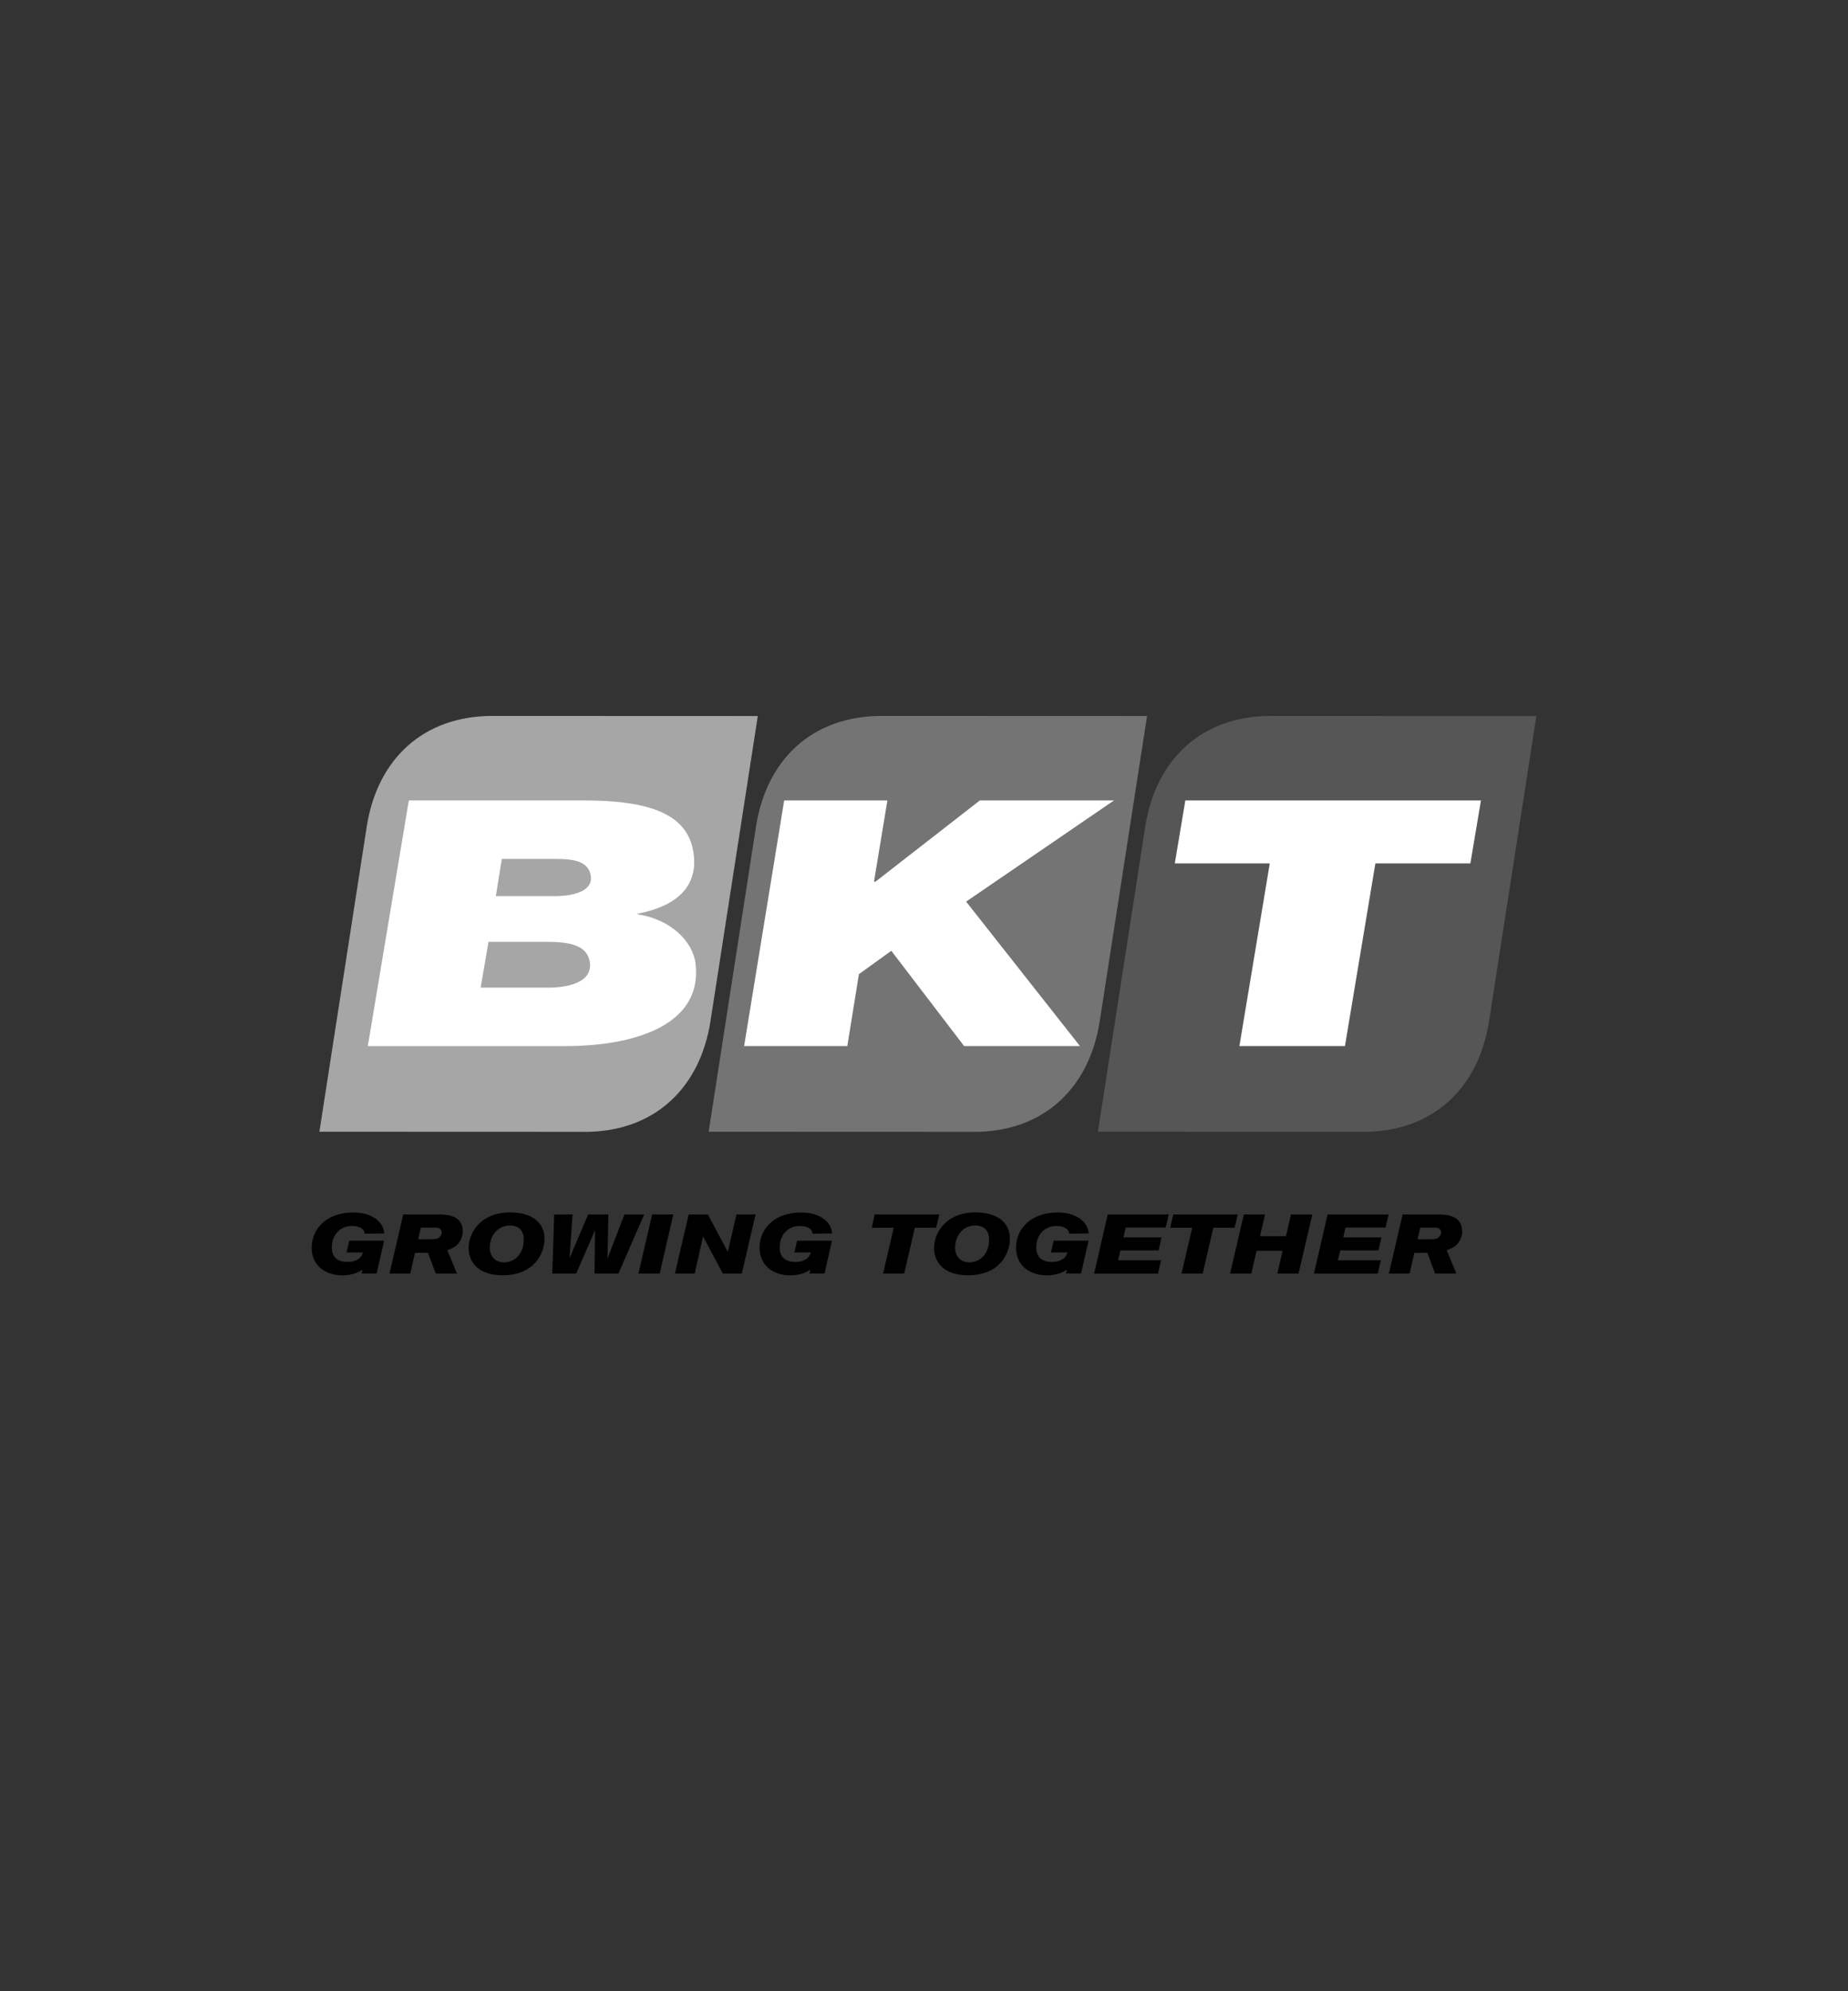
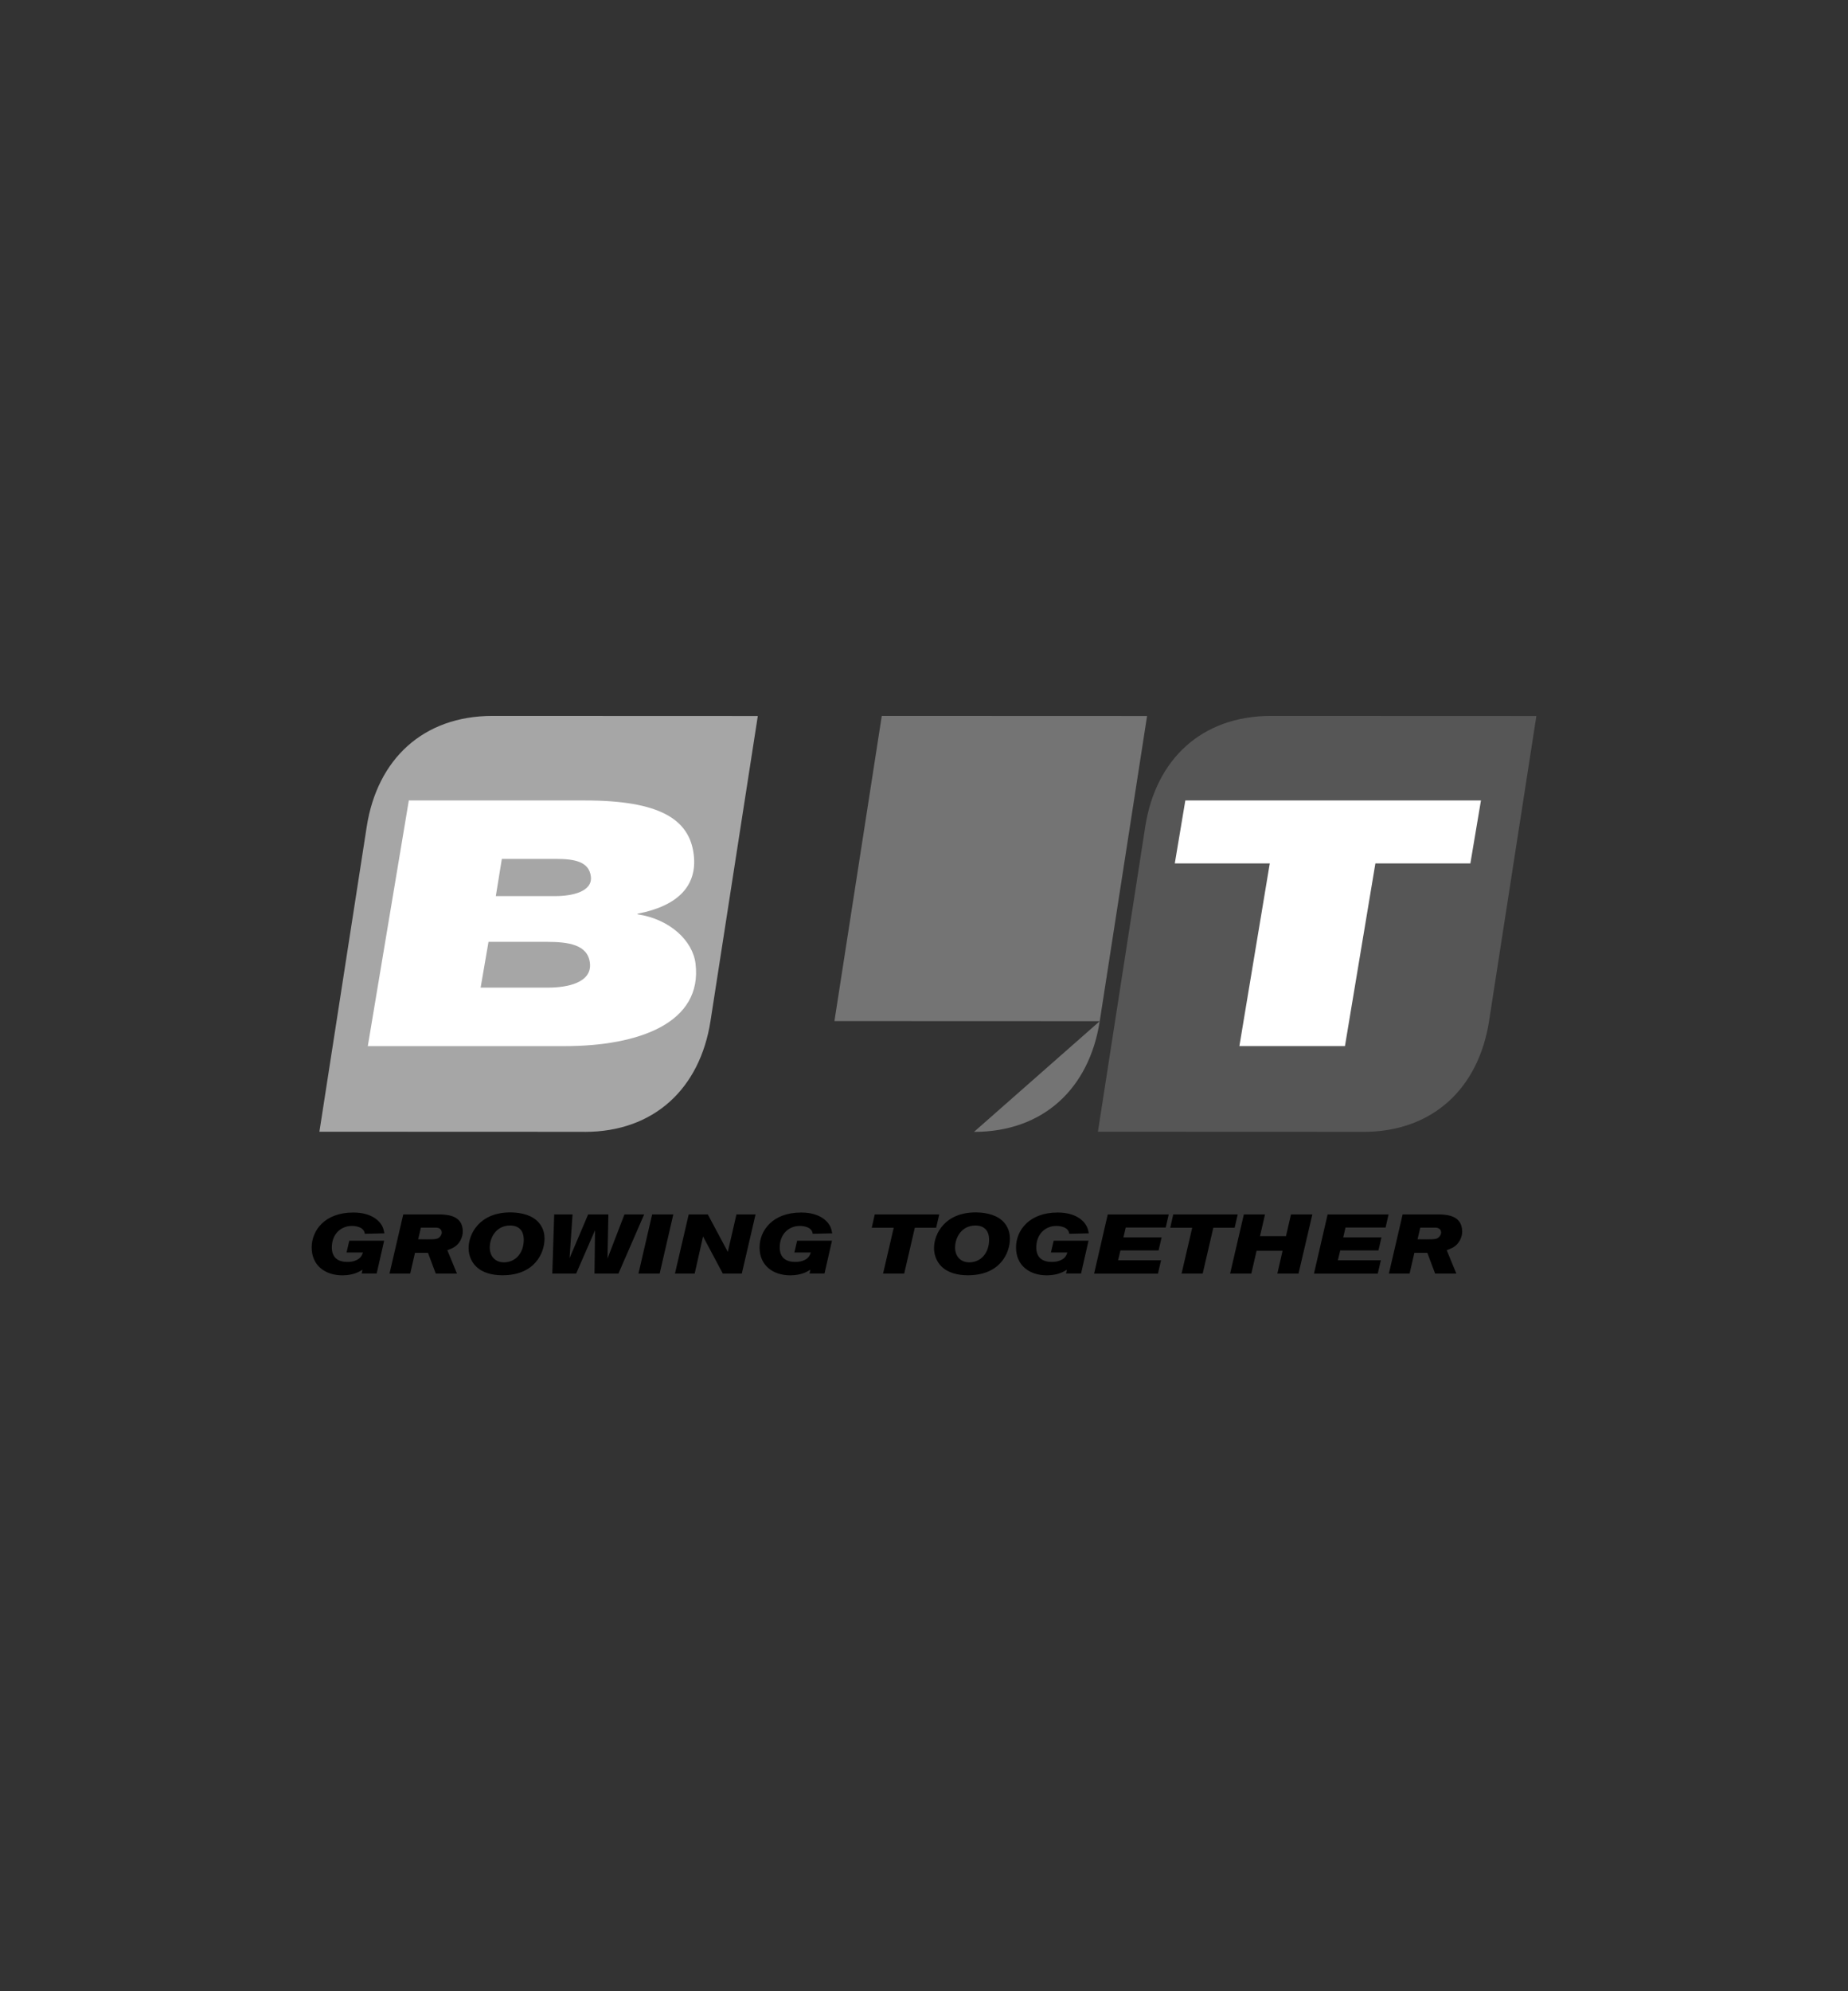
<svg xmlns="http://www.w3.org/2000/svg" id="Layer_1" data-name="Layer 1" viewBox="0 0 368.5 396.85">
  <rect x="0" y="0" width="368.5" height="396.85" fill="#333333" stroke="none" />
  <defs>
    <style>
      .cls-1 {
        fill: #a6a6a6;
      }

      .cls-2 {
        fill: #fff;
      }

      .cls-3 {
        fill: #565656;
      }

      .cls-4 {
        fill: #747474;
      }
    </style>
  </defs>
  <path class="cls-1" d="M116.6,225.58c13.82,0,22.97-8.64,25.07-22.05l9.44-60.83-52.9-.02c-13.83,0-22.98,8.63-25.08,22.05l-9.44,60.82,52.91.02Z" />
  <path class="cls-2" d="M81.52,159.53h35.12c14.83,0,20.83,3.7,21.69,10.76.76,6.17-3.06,10.22-11.09,11.79h-.1v.14c6.45.96,11,5.28,11.55,9.81,1.44,11.79-11.2,16.46-26.12,16.46h-39.23l8.18-48.95ZM95.84,196.83h13.49c3.73,0,8.78-.96,8.3-4.94-.45-3.63-4.25-4.18-8.65-4.18h-11.57l-1.57,9.12ZM98.87,178.59h11.87c3.35,0,7.45-.89,7.08-3.91-.36-2.95-3.21-3.5-6.93-3.5h-10.82l-1.2,7.41Z" />
-   <path class="cls-4" d="M194.22,225.58c13.82,0,22.98-8.64,25.07-22.05l9.44-60.83-52.9-.02c-13.83,0-22.99,8.63-25.08,22.05l-9.44,60.82,52.9.02Z" />
-   <polygon class="cls-2" points="156.37 159.53 176.95 159.53 174.29 175.64 174.49 175.78 195.38 159.53 222.13 159.53 192.65 179.69 215.35 208.48 192.25 208.48 177.73 189.49 171.27 194.15 168.96 208.48 148.38 208.48 156.37 159.53" />
+   <path class="cls-4" d="M194.22,225.58c13.82,0,22.98-8.64,25.07-22.05l9.44-60.83-52.9-.02l-9.44,60.82,52.9.02Z" />
  <path class="cls-3" d="M271.84,225.58c13.82,0,22.98-8.64,25.08-22.05l9.44-60.83-52.91-.02c-13.82,0-22.98,8.63-25.08,22.05l-9.44,60.82,52.9.02Z" />
  <polygon class="cls-2" points="253.2 172.07 234.26 172.07 236.36 159.53 295.31 159.53 293.2 172.07 274.26 172.07 268.19 208.48 247.14 208.48 253.2 172.07" />
  <path d="M72.76,245.89l3.89-.09c-.09-.42-.17-.85-.33-1.23-.42-1-1.97-2.92-5.87-2.92-5.73,0-8.3,3.62-8.3,6.96,0,3.62,2.71,5.56,6.13,5.56,2.17,0,3.39-.73,4.01-1.12l-.17.75h2.99l1.49-6.53h-6.95l-.55,2.35h3.27c-.2.55-.4,1.12-1.32,1.53-.52.25-1.1.35-1.79.35-1.84,0-3.09-.85-3.09-2.89s1.08-3.51,2.59-4.04c.62-.25,1.65-.35,2.59-.09,1.25.35,1.33,1.12,1.4,1.39M88.09,245.68c0,.37-.3.83-.65,1.05-.44.29-1.26.29-4.05.25l.54-2.32h2.94c.62,0,1.22.24,1.22,1.02M91.83,247.18c.32-.6.45-1.24.45-1.74,0-3.24-3.09-3.34-4.44-3.41h-7.43l-2.74,11.79h4.13l.95-4.13h2.59l1.55,4.13h4.23l-1.92-4.66c.97-.35,1.95-.72,2.64-1.98M104.44,247.09c0,2.59-1.62,4.49-3.94,4.49-1.87,0-2.84-1.33-2.84-2.96,0-1.87,1.18-4.33,4.01-4.38,1.14-.02,2.77.45,2.77,2.84M108.58,246.86c0-.59-.06-1.94-1.12-3.17-1.25-1.47-3.39-2.02-5.48-2.06-6.33-.1-8.54,4.26-8.54,7.1,0,1.72.75,2.94,1.46,3.64,1.3,1.32,3.3,1.79,5.29,1.79,6.48,0,8.39-4.48,8.39-7.3M123.32,253.82l5.13-11.79h-3.93l-3.38,8.79.17-8.79h-4.03l-3.71,8.73.6-8.73h-3.66l-.38,11.79h4.76l3.76-8.63-.1,8.63h4.76ZM131.54,253.82l2.72-11.79h-4.22l-2.73,11.79h4.23ZM147.92,253.82l2.74-11.79h-3.81l-1.72,7.47-3.99-7.47h-3.81l-2.74,11.79h3.93l1.67-7.4,3.94,7.4h3.79ZM162.05,245.89l3.9-.09c-.09-.42-.17-.85-.33-1.23-.42-1-1.97-2.92-5.86-2.92-5.73,0-8.3,3.62-8.3,6.96,0,3.62,2.7,5.56,6.12,5.56,2.18,0,3.39-.73,4.01-1.12l-.17.75h2.99l1.49-6.53h-6.95l-.55,2.35h3.28c-.2.55-.4,1.12-1.32,1.53-.52.25-1.1.35-1.79.35-1.84,0-3.09-.85-3.09-2.89s1.08-3.51,2.59-4.04c.62-.25,1.66-.35,2.59-.09,1.25.35,1.34,1.12,1.4,1.39M186.67,244.69l.62-2.66h-12.86l-.6,2.66h4.38l-2.12,9.13h4.21l2.12-9.13h4.26ZM197.23,247.09c0,2.59-1.62,4.49-3.94,4.49-1.87,0-2.84-1.33-2.84-2.96,0-1.87,1.18-4.33,4.01-4.38,1.13-.02,2.77.45,2.77,2.84M201.38,246.86c0-.59-.07-1.94-1.12-3.17-1.26-1.47-3.39-2.02-5.48-2.06-6.33-.1-8.53,4.26-8.53,7.1,0,1.72.75,2.94,1.45,3.64,1.3,1.32,3.31,1.79,5.3,1.79,6.48,0,8.38-4.48,8.38-7.3M213.22,245.89l3.89-.09c-.08-.42-.16-.85-.34-1.23-.42-1-1.97-2.92-5.86-2.92-5.73,0-8.31,3.62-8.31,6.96,0,3.62,2.71,5.56,6.13,5.56,2.17,0,3.39-.73,4.01-1.12l-.16.75h2.99l1.49-6.53h-6.95l-.55,2.35h3.28c-.2.55-.4,1.12-1.32,1.53-.52.25-1.11.35-1.79.35-1.84,0-3.09-.85-3.09-2.89s1.09-3.51,2.59-4.04c.62-.25,1.65-.35,2.59-.09,1.25.35,1.34,1.12,1.4,1.39M232.45,244.64l.6-2.6h-12.16l-2.72,11.79h12.73l.62-2.67h-8.57l.47-1.96h7.61l.6-2.6h-7.61l.45-1.96h7.99ZM246.19,244.69l.62-2.66h-12.86l-.6,2.66h4.38l-2.12,9.13h4.21l2.12-9.13h4.26ZM258.93,253.82l2.76-11.79h-4.26l-1,4.33h-5.18l1-4.33h-4.22l-2.74,11.79h4.23l1.05-4.54h5.18l-1.04,4.54h4.23ZM276.29,244.64l.6-2.6h-12.16l-2.72,11.79h12.72l.62-2.67h-8.57l.47-1.96h7.62l.6-2.6h-7.62l.45-1.96h7.98ZM287.36,245.68c0,.37-.3.83-.65,1.05-.43.29-1.25.29-4.04.25l.54-2.32h2.94c.62,0,1.22.24,1.22,1.02M291.56,245.44c0-3.24-3.09-3.34-4.44-3.41h-7.43l-2.74,11.79h4.13l.95-4.13h2.59l1.55,4.13h4.23l-1.92-4.66c.97-.35,1.95-.72,2.64-1.98.32-.6.45-1.24.45-1.74" />
</svg>